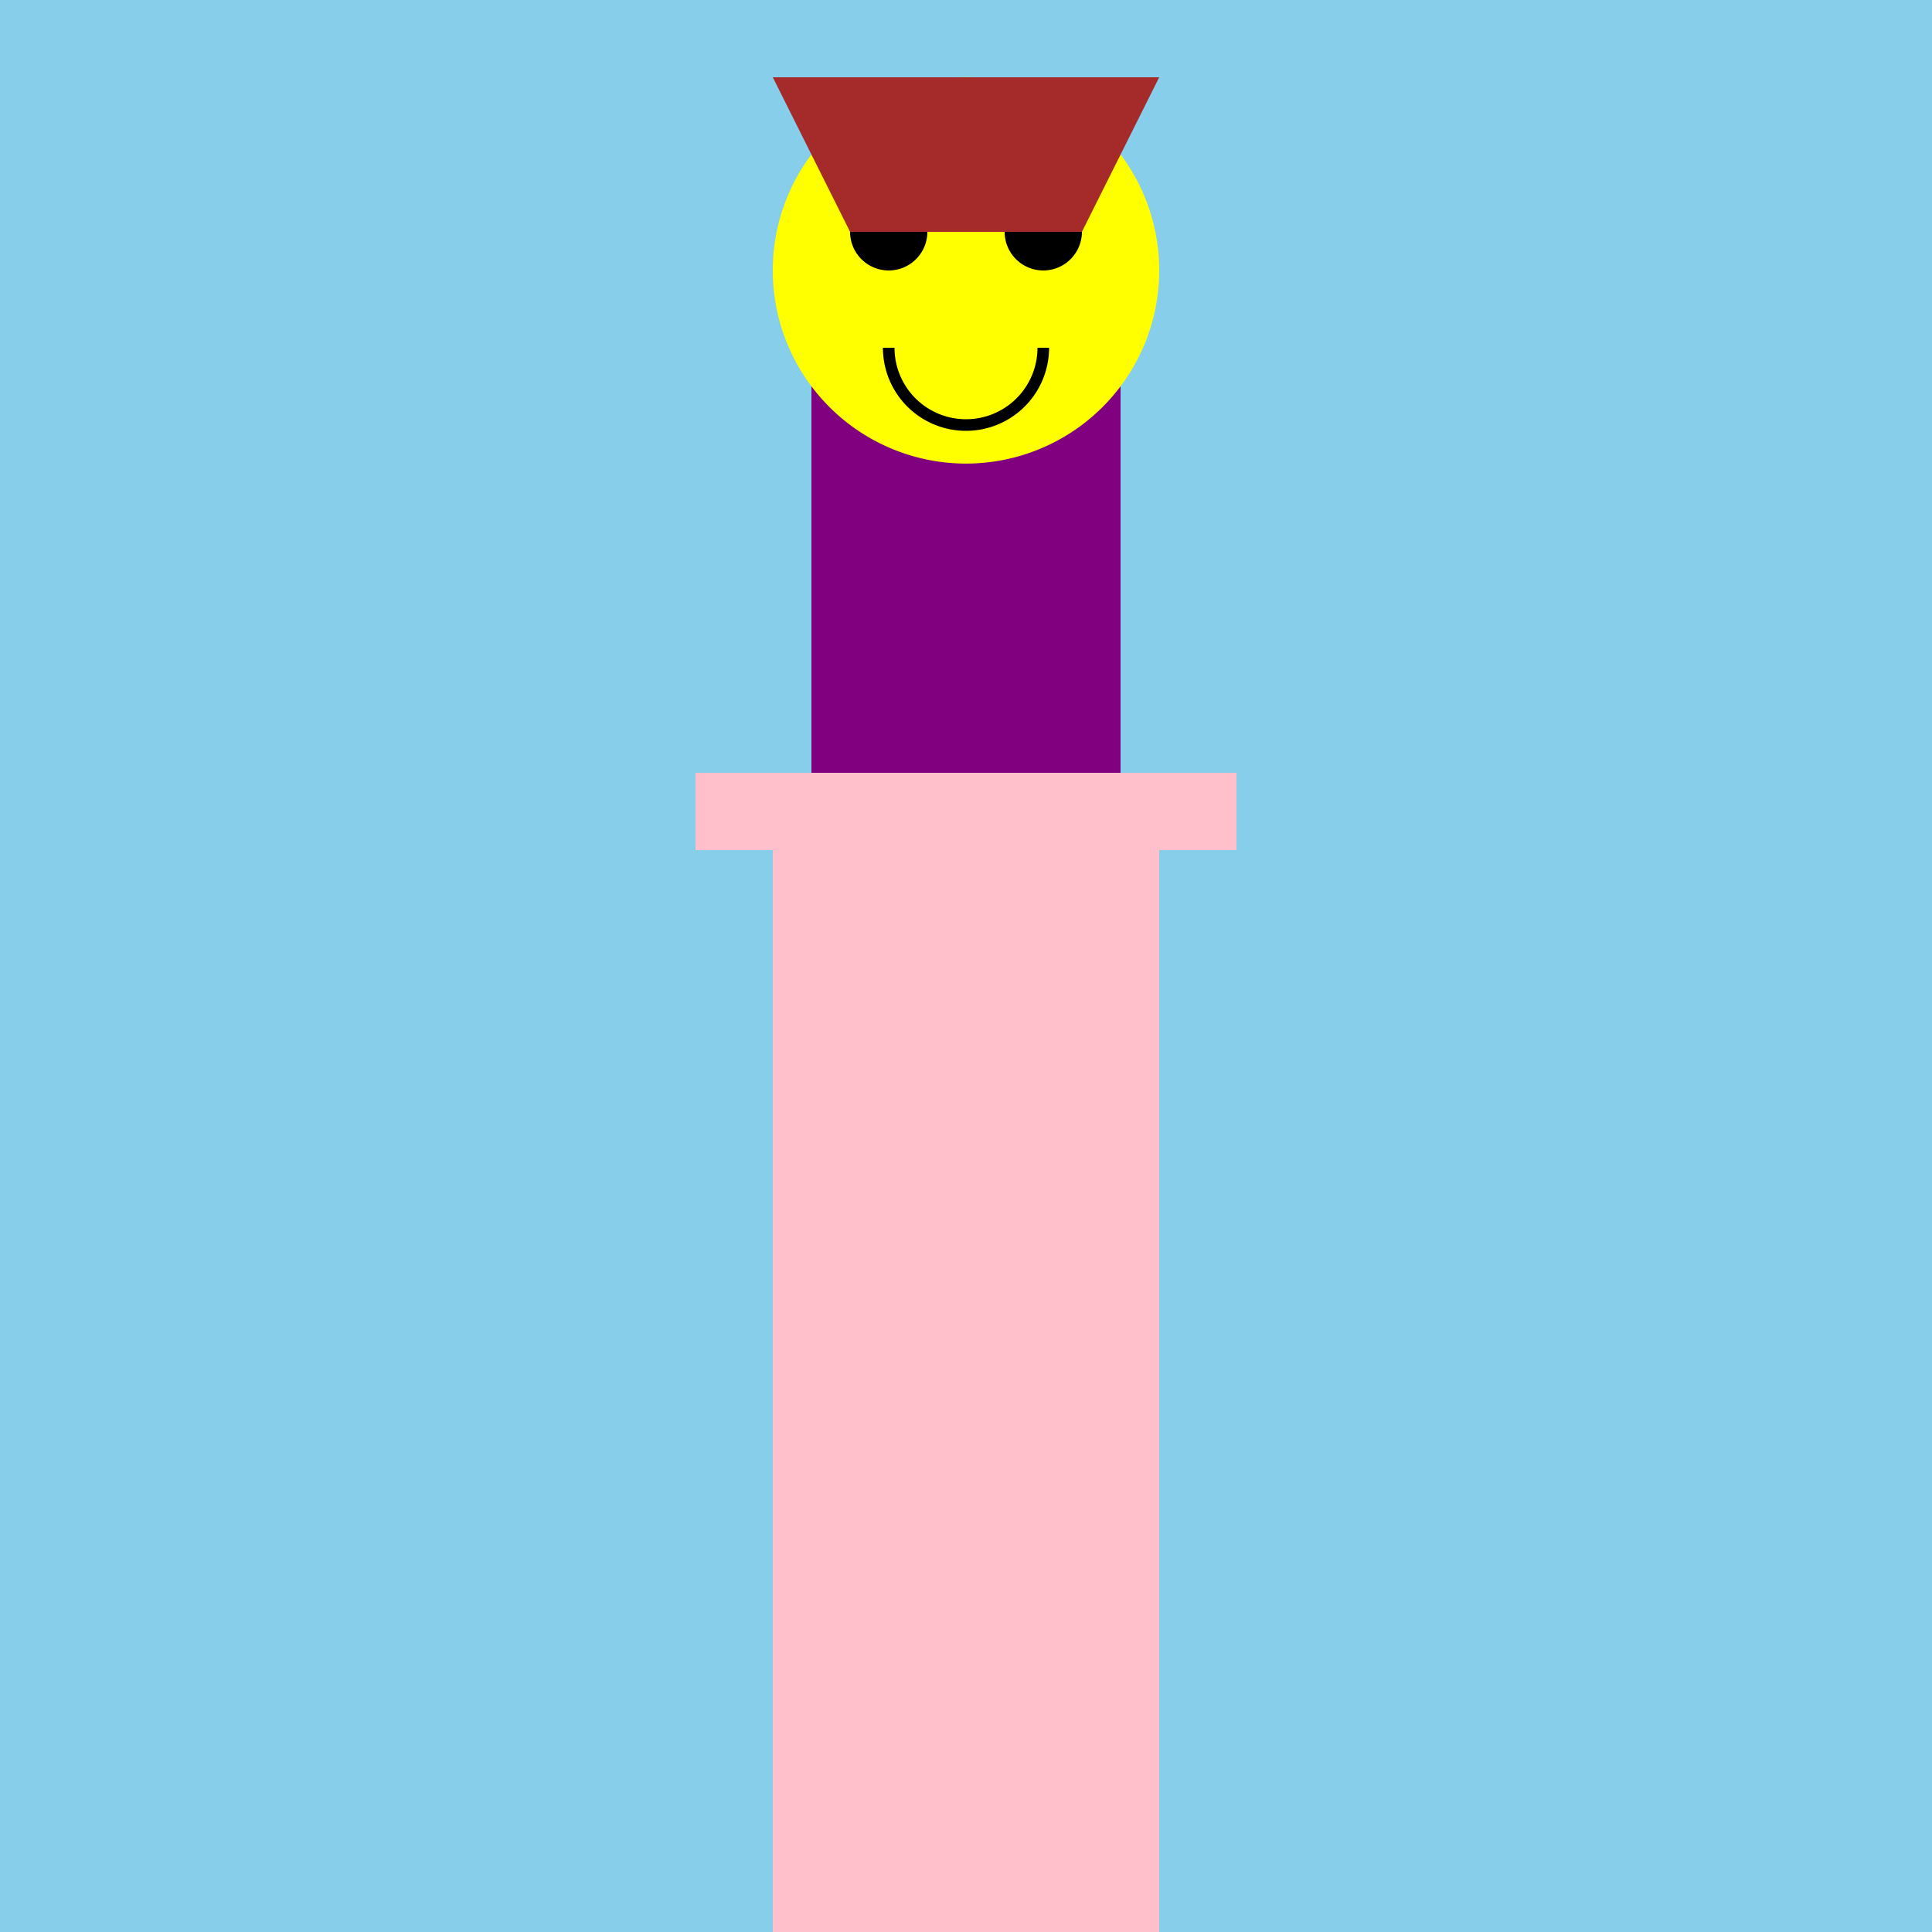
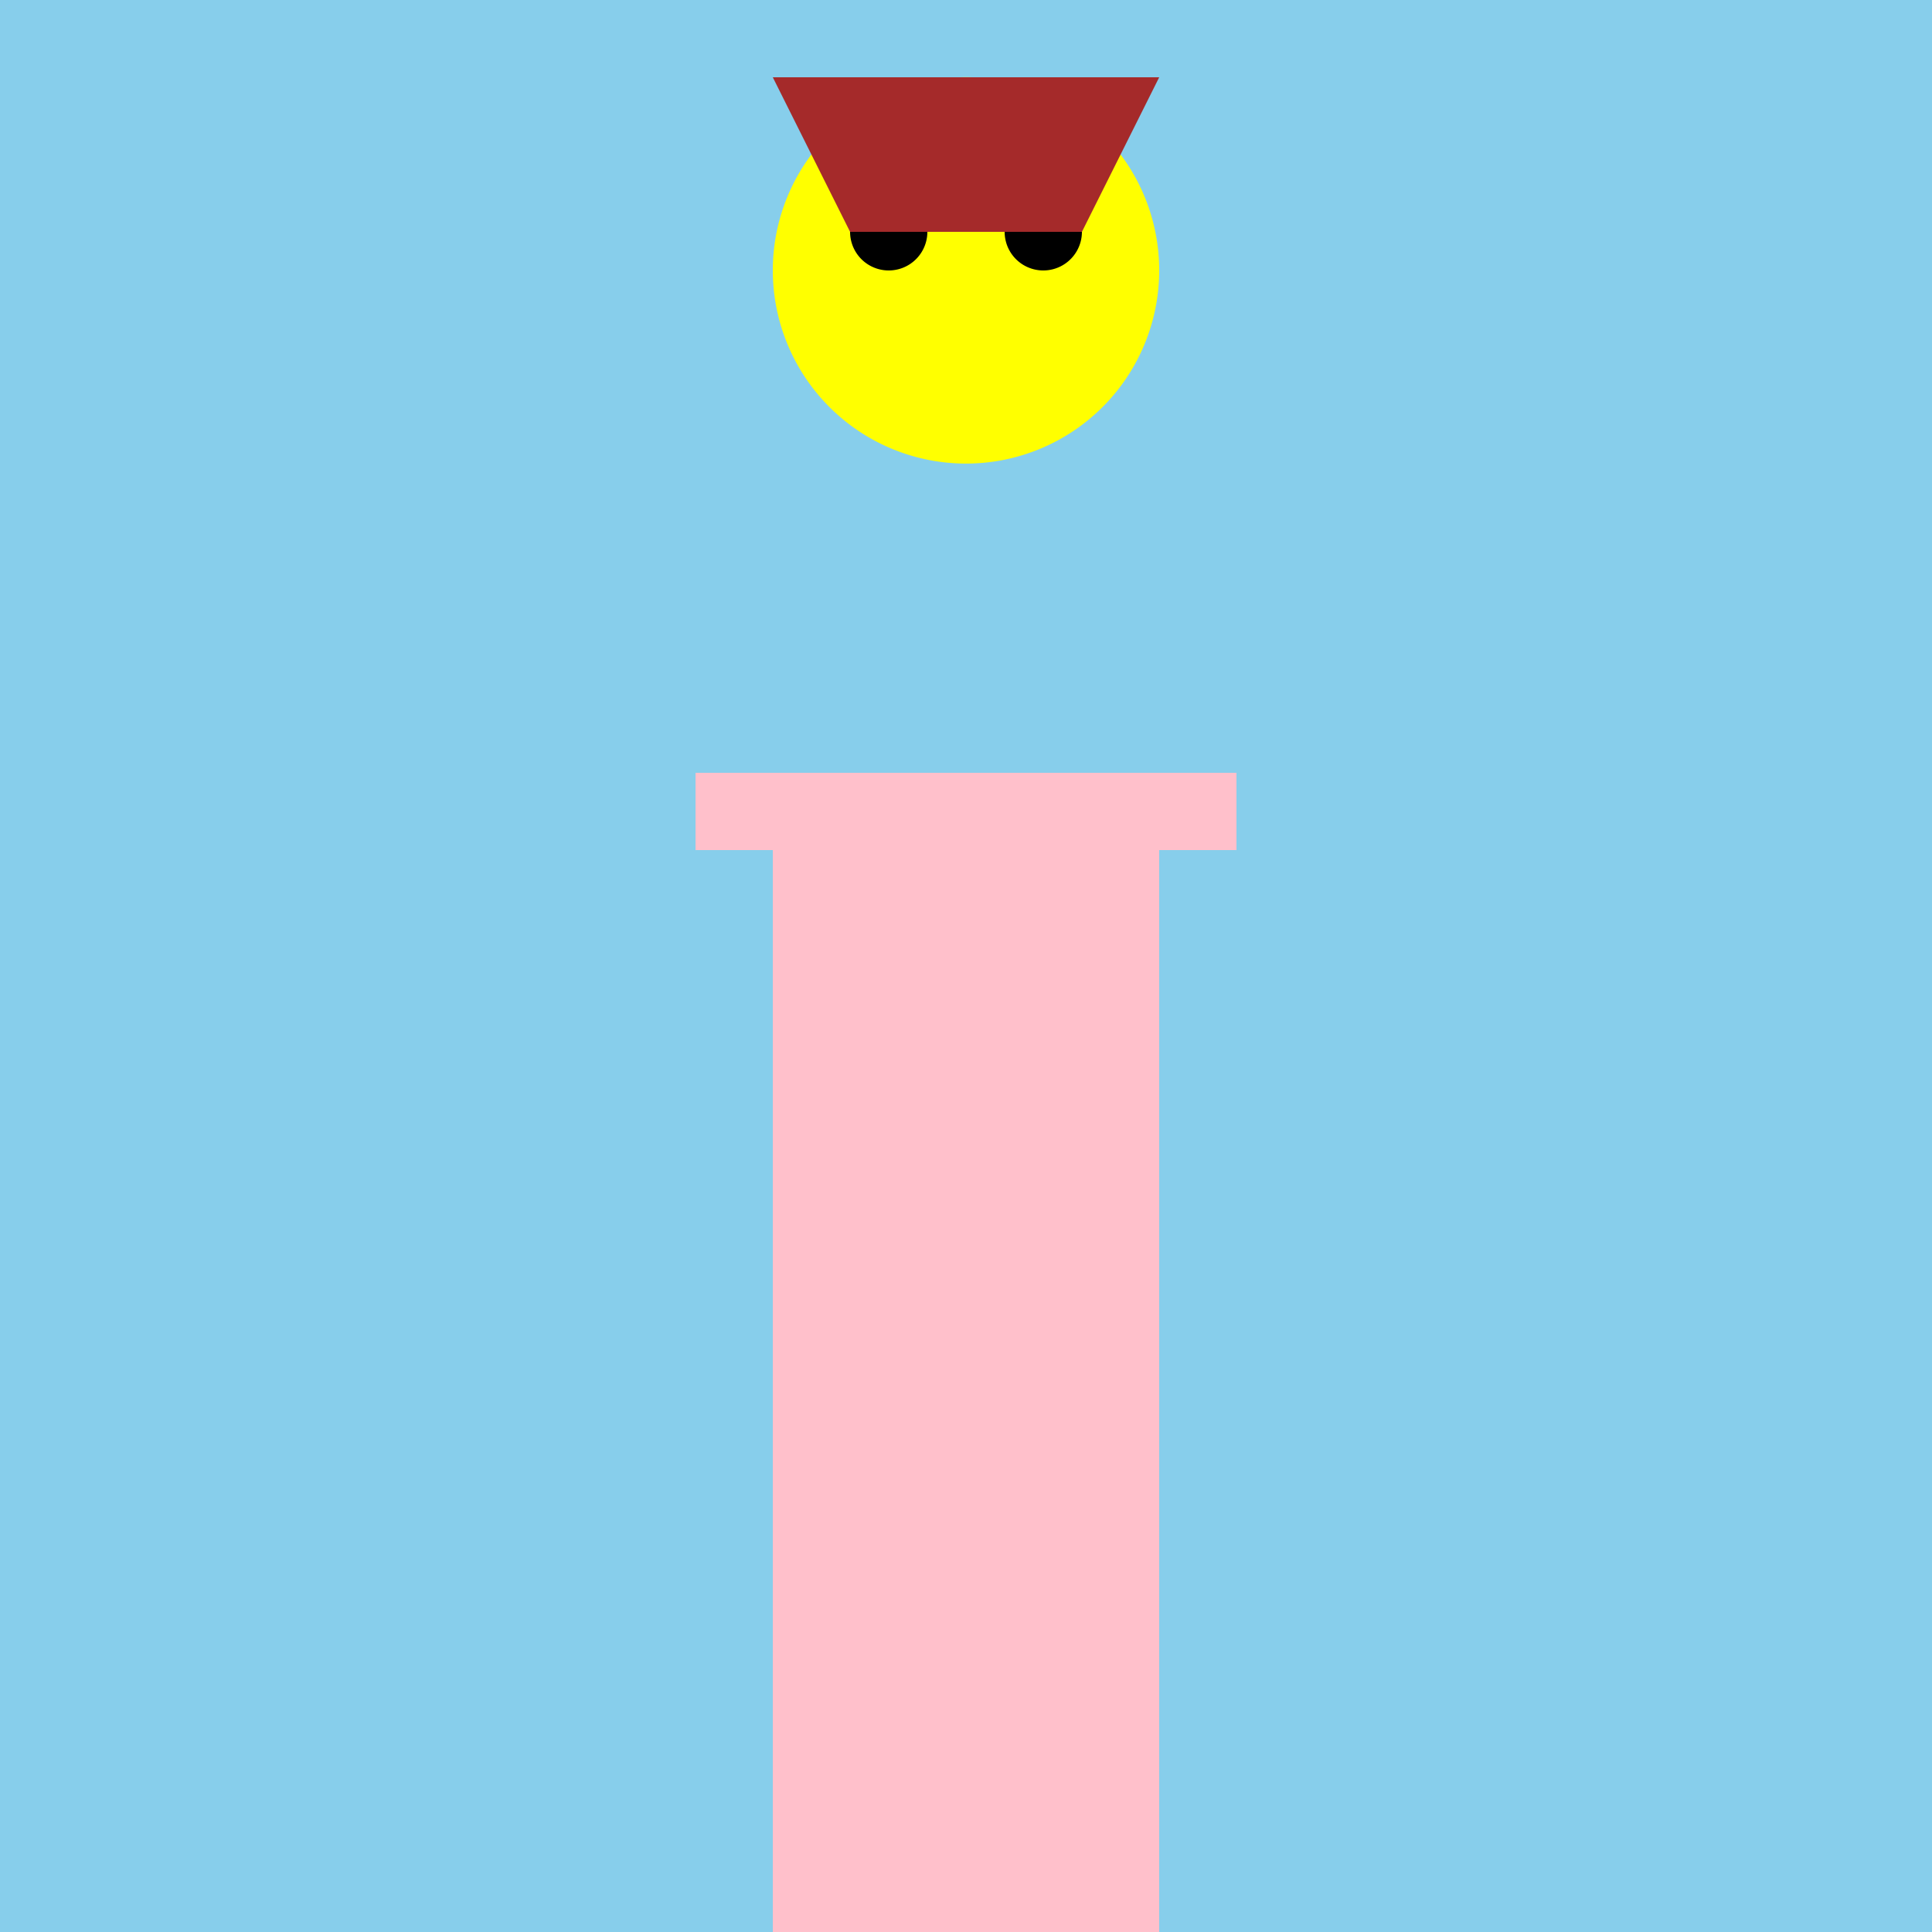
<svg xmlns="http://www.w3.org/2000/svg" width="500" height="500">
  <defs />
  <g>
    <rect fill="skyblue" stroke="none" x="0" y="0" width="512" height="512" />
    <rect fill="pink" stroke="none" x="200" y="200" width="100" height="300" />
-     <rect fill="purple" stroke="none" x="210" y="100" width="80" height="100" />
    <rect fill="pink" stroke="none" x="180" y="200" width="140" height="20" />
    <rect fill="pink" stroke="none" x="180" y="500" width="140" height="20" />
    <path fill="yellow" stroke="none" paint-order="stroke fill markers" d=" M 300 70 A 50 50 0 1 1 300 69.95" />
    <path fill="black" stroke="none" paint-order="stroke fill markers" d=" M 240 60 A 10 10 0 1 1 240 59.99 L 280 60 A 10 10 0 1 1 280 59.99" />
-     <path fill="none" stroke="black" paint-order="fill stroke markers" d=" M 270 90 A 20 20 0 0 1 230 90" stroke-miterlimit="10" stroke-width="3" stroke-dasharray="" />
    <path fill="brown" stroke="none" paint-order="stroke fill markers" d=" M 200 20 L 220 60 L 280 60 L 300 20 Z" />
  </g>
</svg>